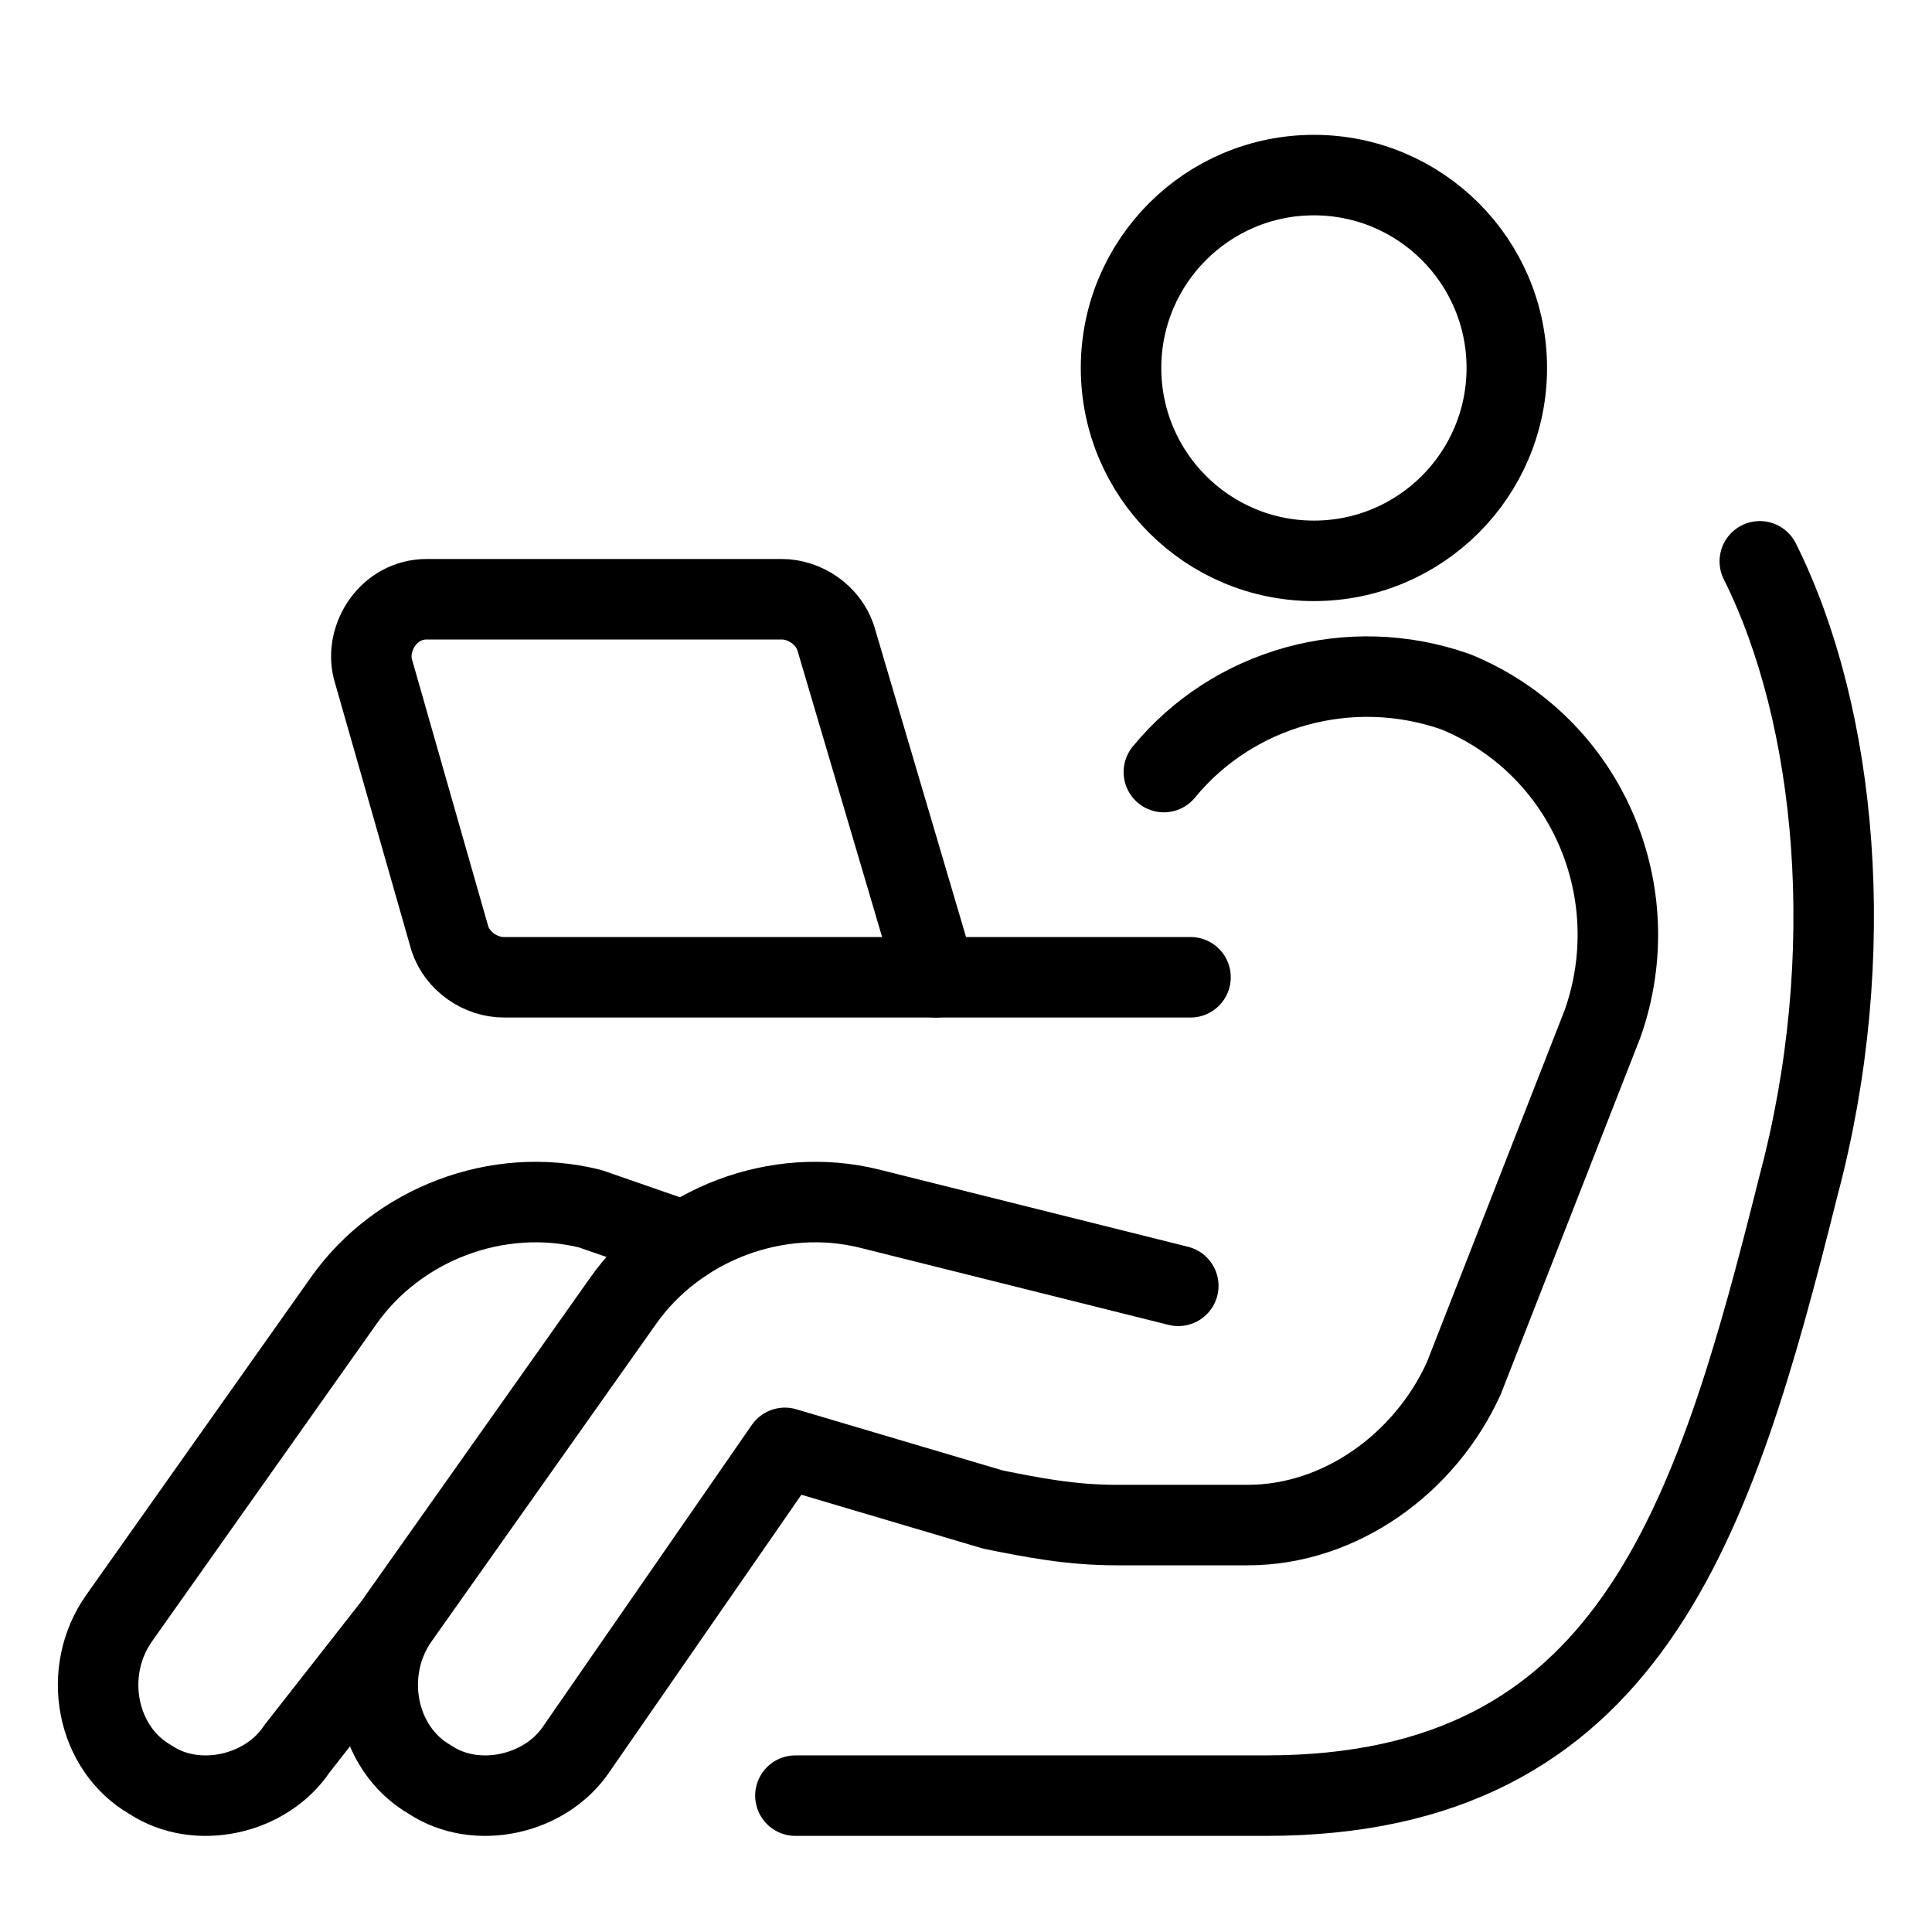
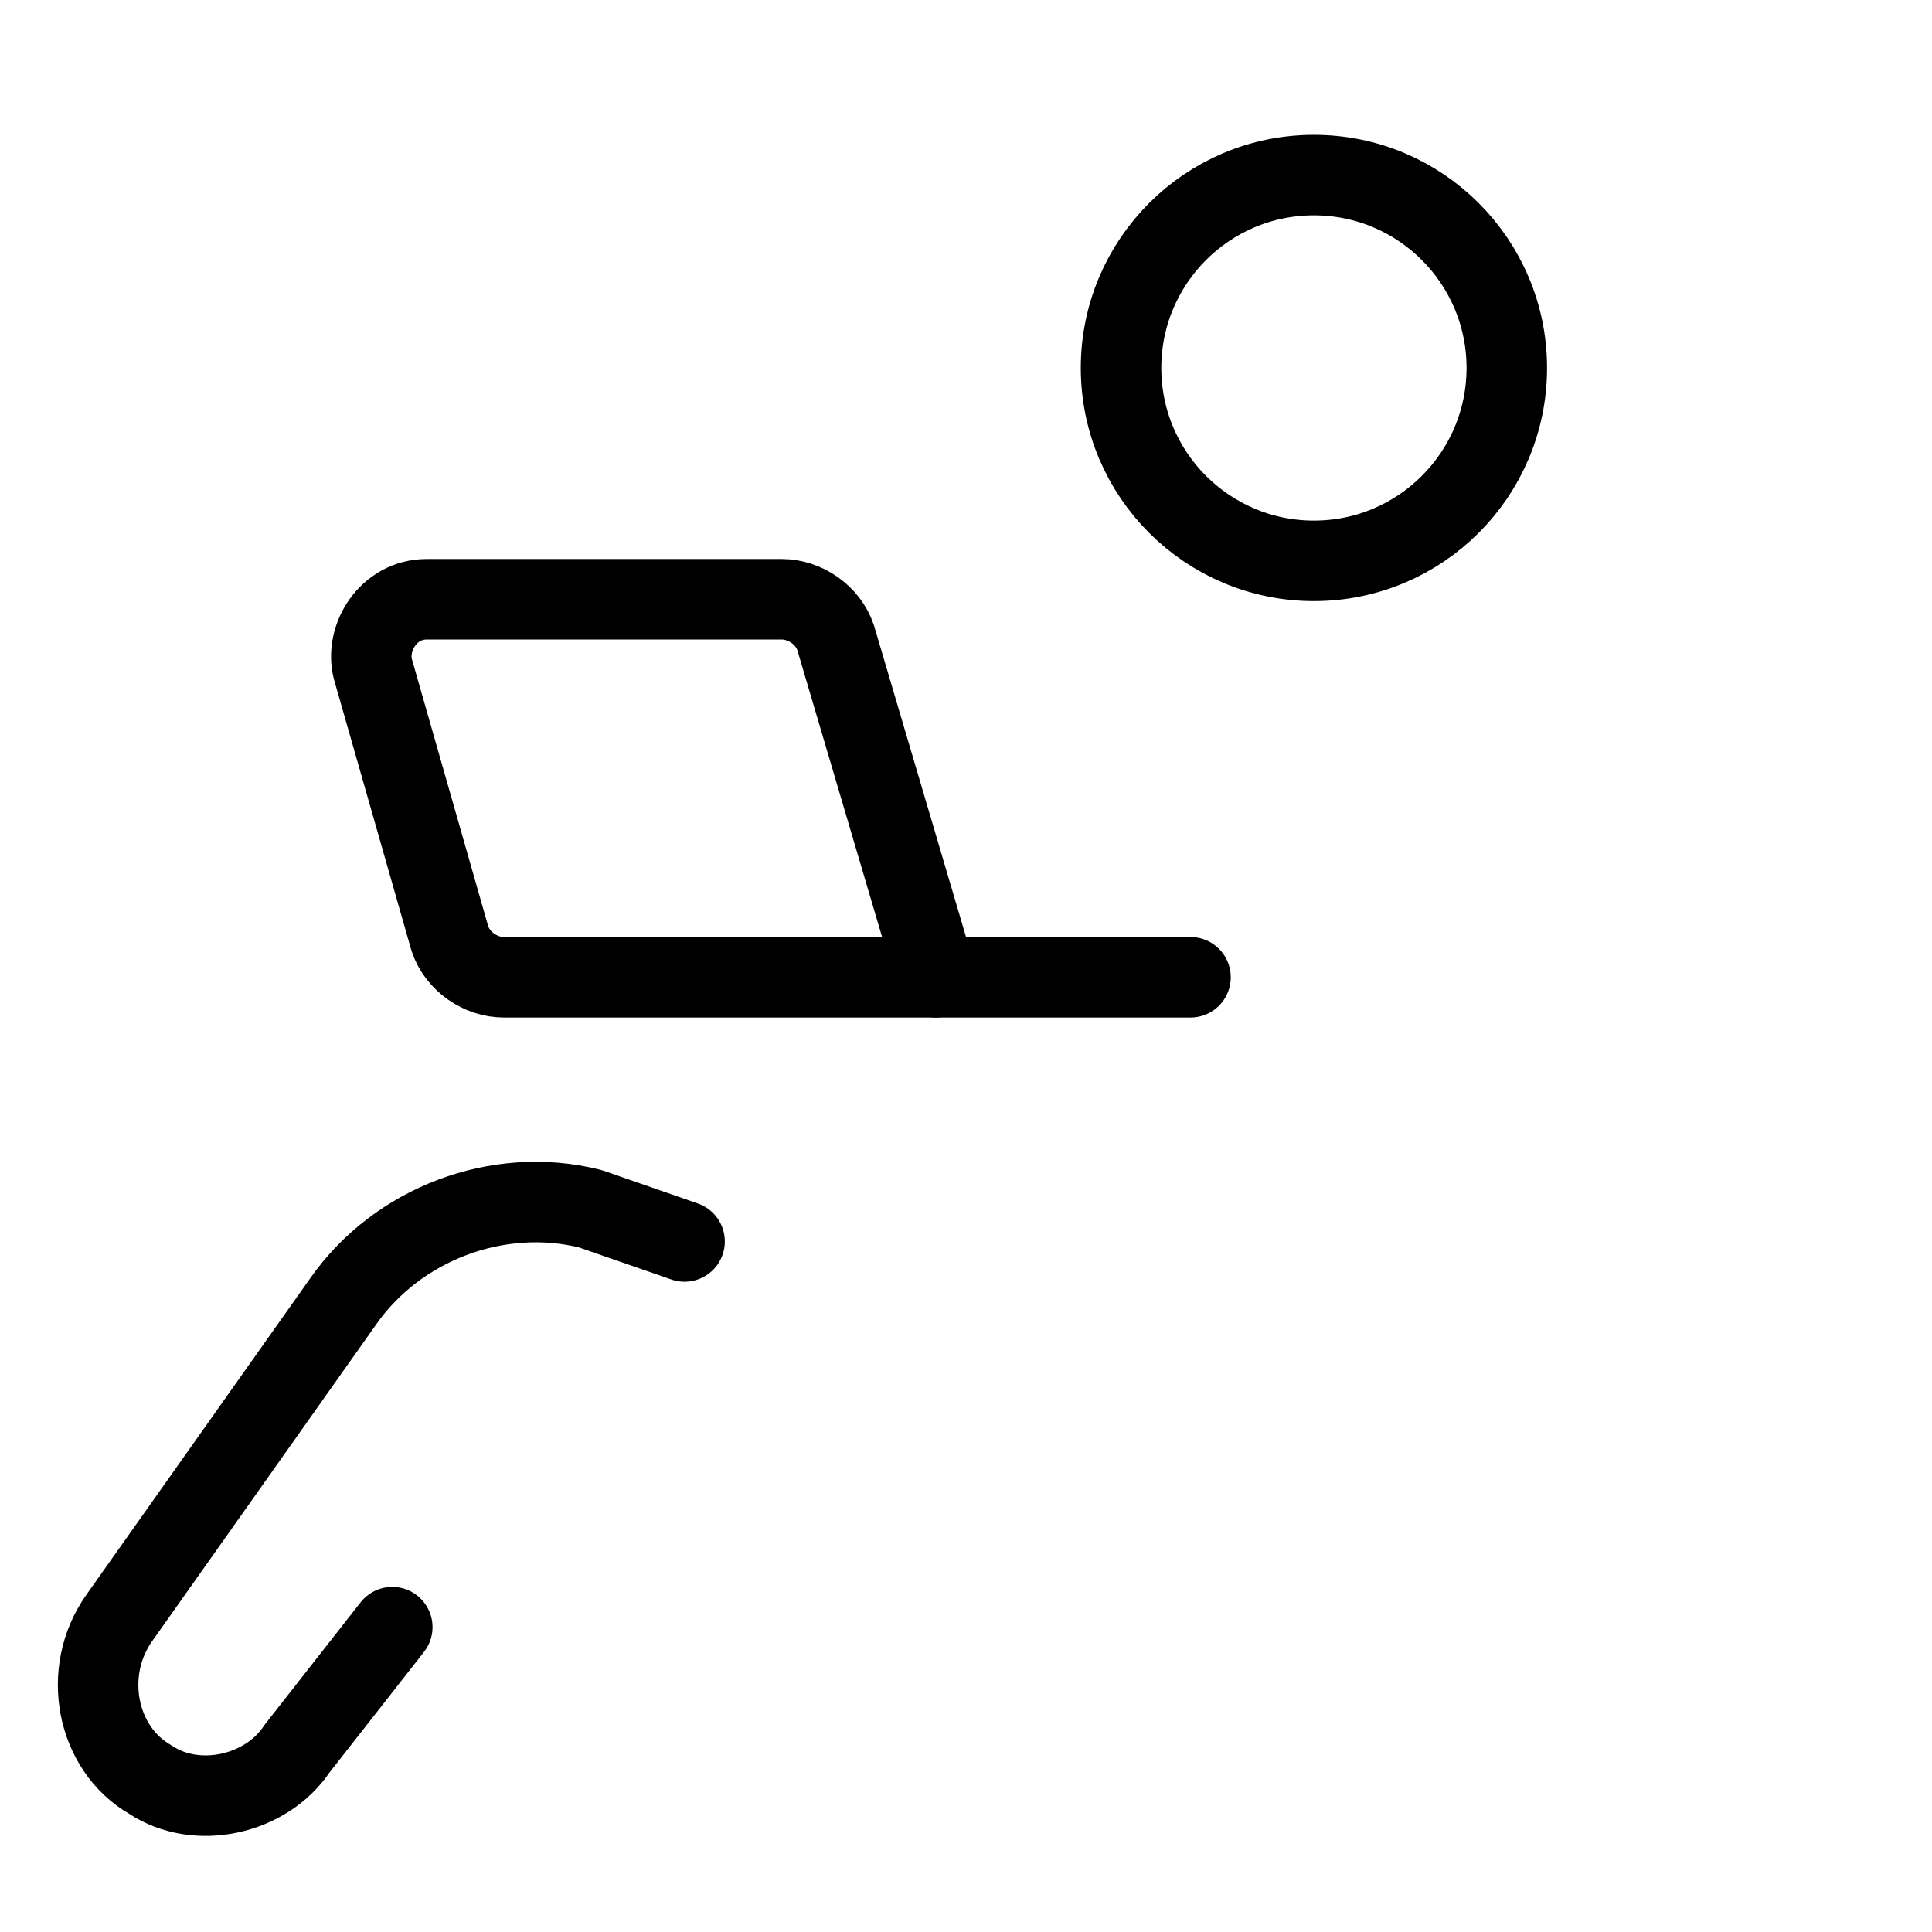
<svg xmlns="http://www.w3.org/2000/svg" fill="none" viewBox="-0.5 -0.5 24 24" height="24" width="24">
-   <path stroke="#000000" stroke-linecap="round" stroke-linejoin="round" stroke-miterlimit="10" d="M15.822 6.467c1.323 0 2.396 -1.073 2.396 -2.396s-1.073 -2.396 -2.396 -2.396 -2.396 1.073 -2.396 2.396 1.073 2.396 2.396 2.396Z" stroke-width="1" />
+   <path stroke="#000000" stroke-linecap="round" stroke-linejoin="round" stroke-miterlimit="10" d="M15.822 6.467c1.323 0 2.396 -1.073 2.396 -2.396s-1.073 -2.396 -2.396 -2.396 -2.396 1.073 -2.396 2.396 1.073 2.396 2.396 2.396" stroke-width="1" />
  <path stroke="#000000" stroke-linecap="round" stroke-linejoin="round" stroke-miterlimit="10" d="M11.126 11.64H5.76c-0.287 0 -0.575 -0.192 -0.671 -0.479l-0.958 -3.354c-0.096 -0.383 0.192 -0.863 0.671 -0.863h4.408c0.287 0 0.575 0.192 0.671 0.479l1.246 4.217Z" stroke-width="1" />
  <path stroke="#000000" stroke-linecap="round" stroke-linejoin="round" stroke-miterlimit="10" d="M14.289 11.64h-3.163" stroke-width="1" />
-   <path stroke="#000000" stroke-linecap="round" stroke-linejoin="round" stroke-miterlimit="10" d="M21.361 6.473c0.958 1.917 1.246 4.887 0.479 7.762 -1.054 4.217 -2.108 7.571 -6.613 7.571l-5.846 0" stroke-width="1" />
-   <path stroke="#000000" stroke-linecap="round" stroke-linejoin="round" stroke-miterlimit="10" d="m14.137 15.473 -3.833 -0.958c-1.15 -0.287 -2.396 0.192 -3.067 1.15l-2.779 3.929c-0.479 0.671 -0.287 1.629 0.383 2.013 0.575 0.383 1.437 0.192 1.821 -0.383l2.588 -3.738 2.588 0.767c0.479 0.096 0.958 0.192 1.533 0.192h1.629c1.15 0 2.204 -0.767 2.683 -1.821l1.725 -4.408c0.575 -1.629 -0.192 -3.45 -1.821 -4.121 -1.323 -0.467 -2.772 -0.049 -3.629 0.996" stroke-width="1" />
  <path stroke="#000000" stroke-linecap="round" stroke-linejoin="round" stroke-miterlimit="10" d="m8.004 14.922 -1.173 -0.407c-1.15 -0.287 -2.396 0.192 -3.067 1.15l-2.779 3.929c-0.479 0.671 -0.288 1.629 0.383 2.013 0.575 0.383 1.438 0.192 1.821 -0.383L4.373 19.713" stroke-width="1" />
</svg>